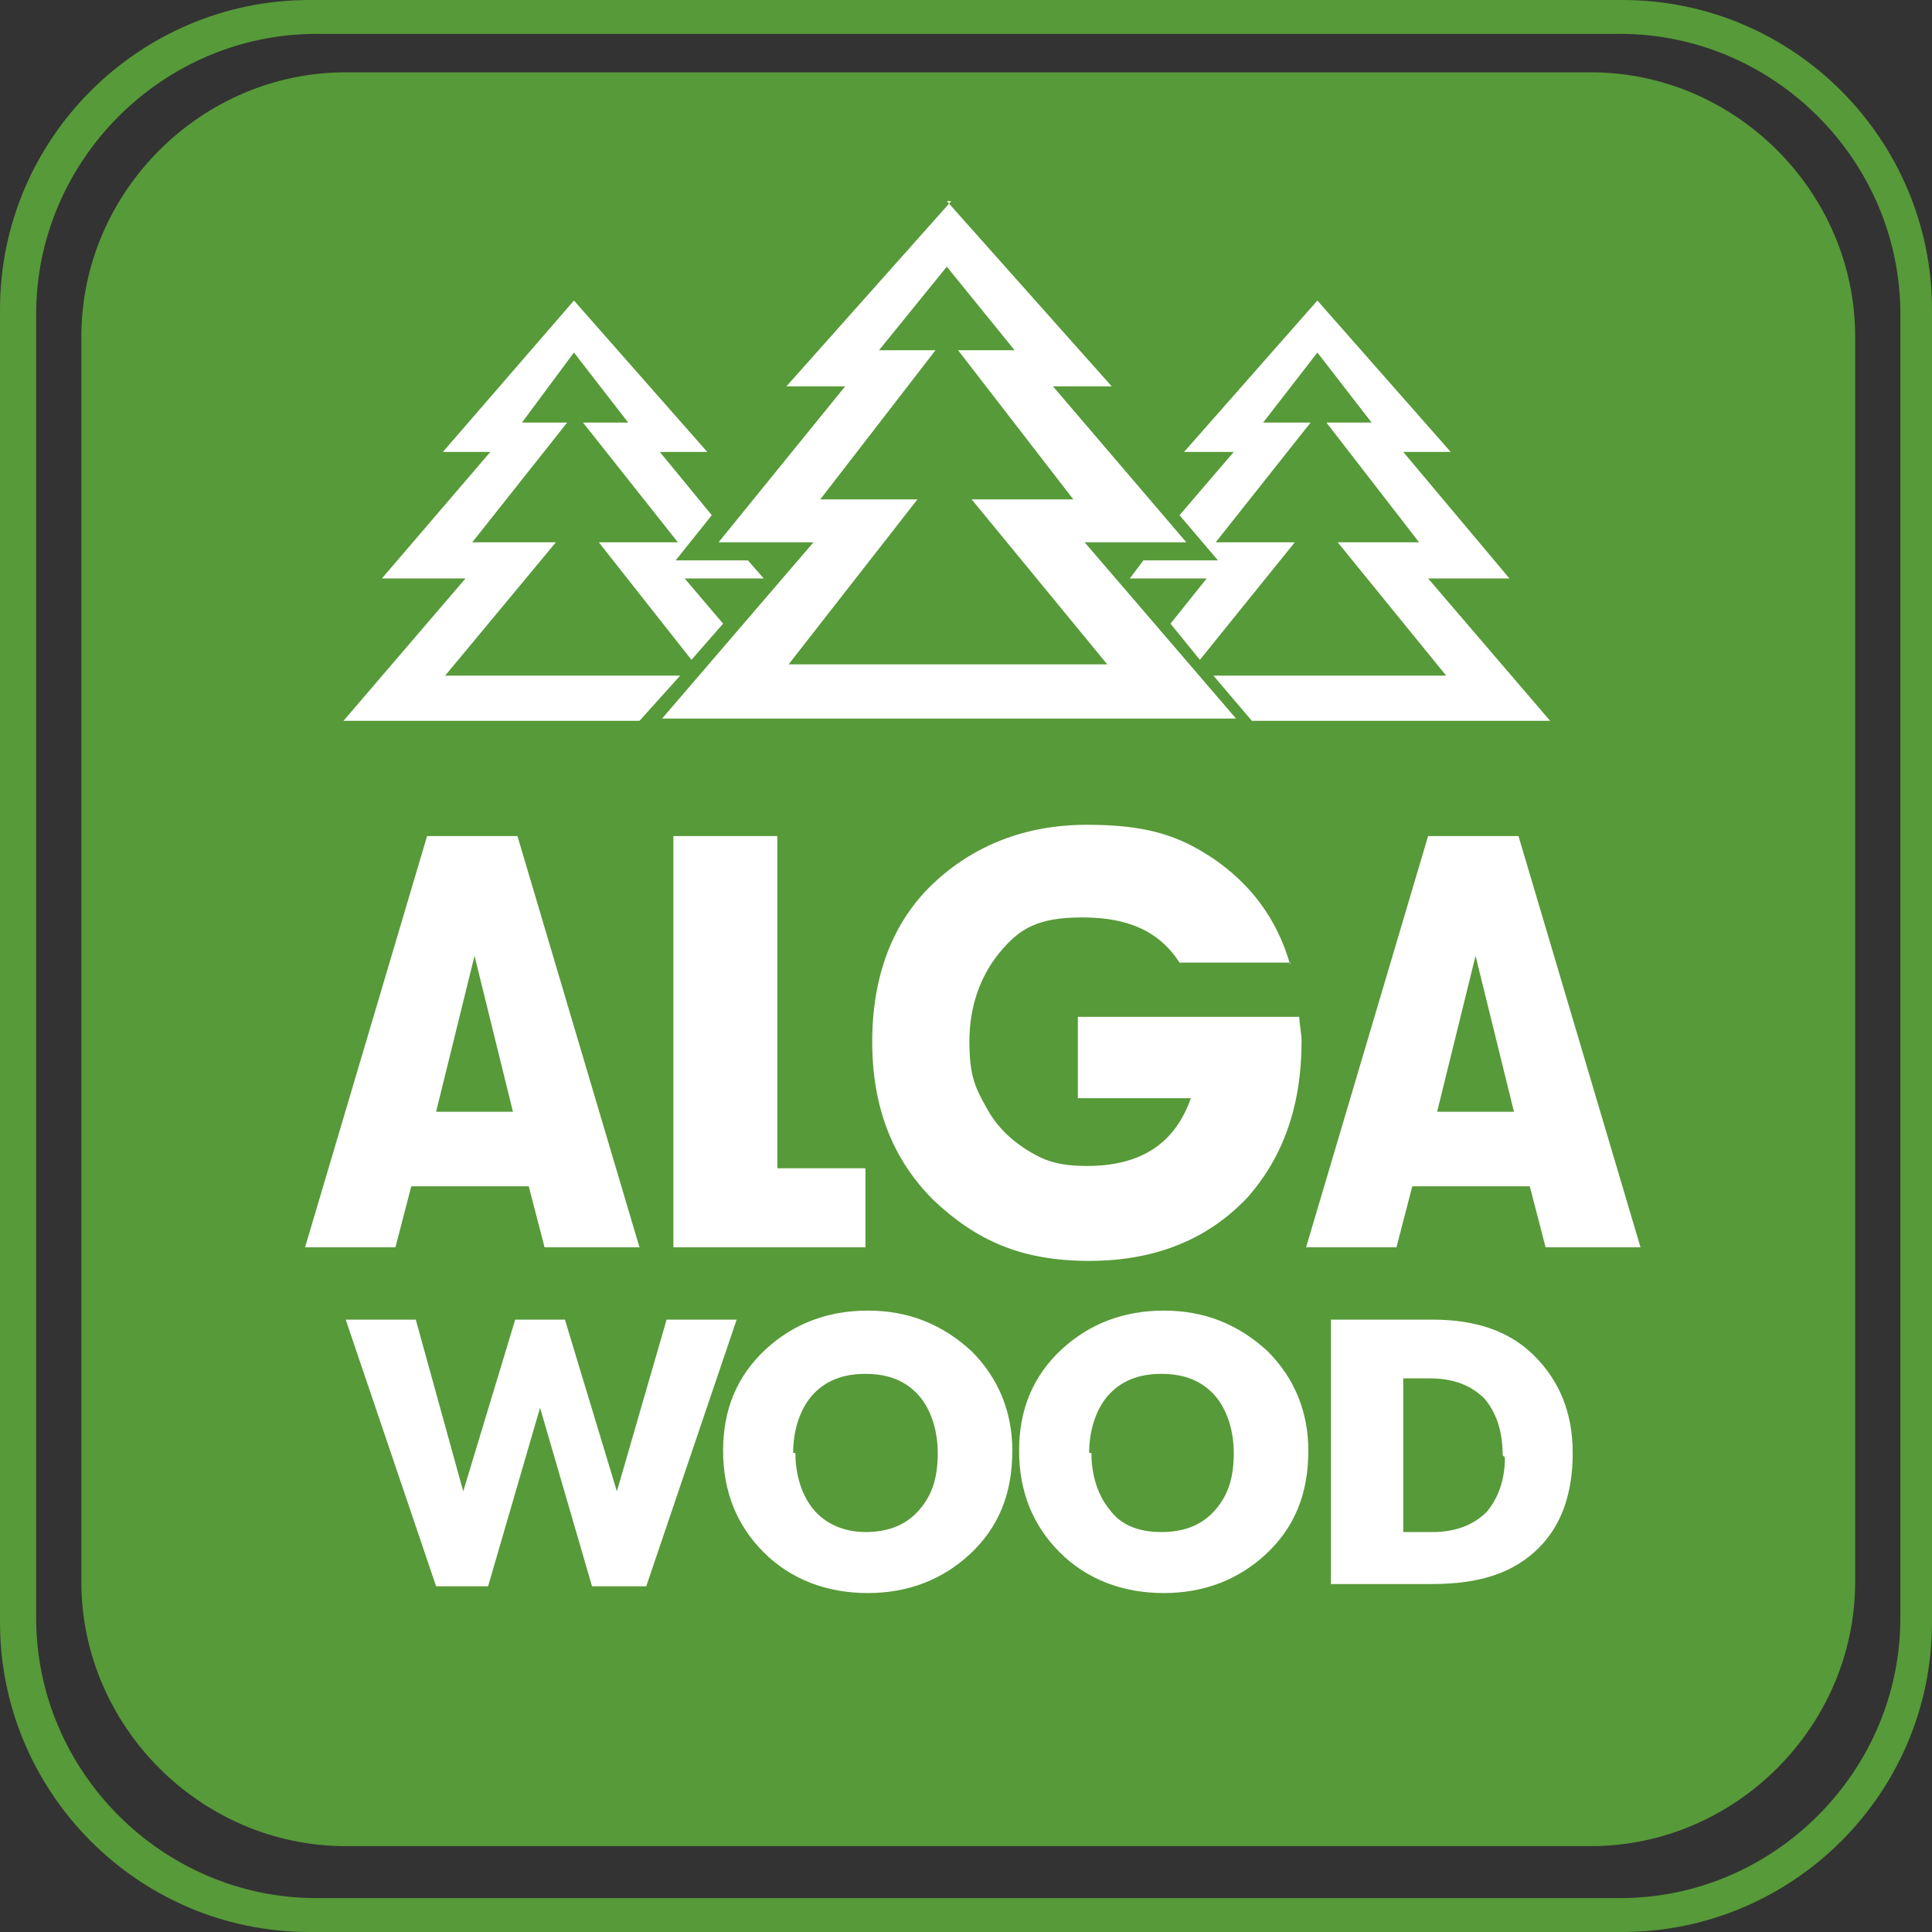
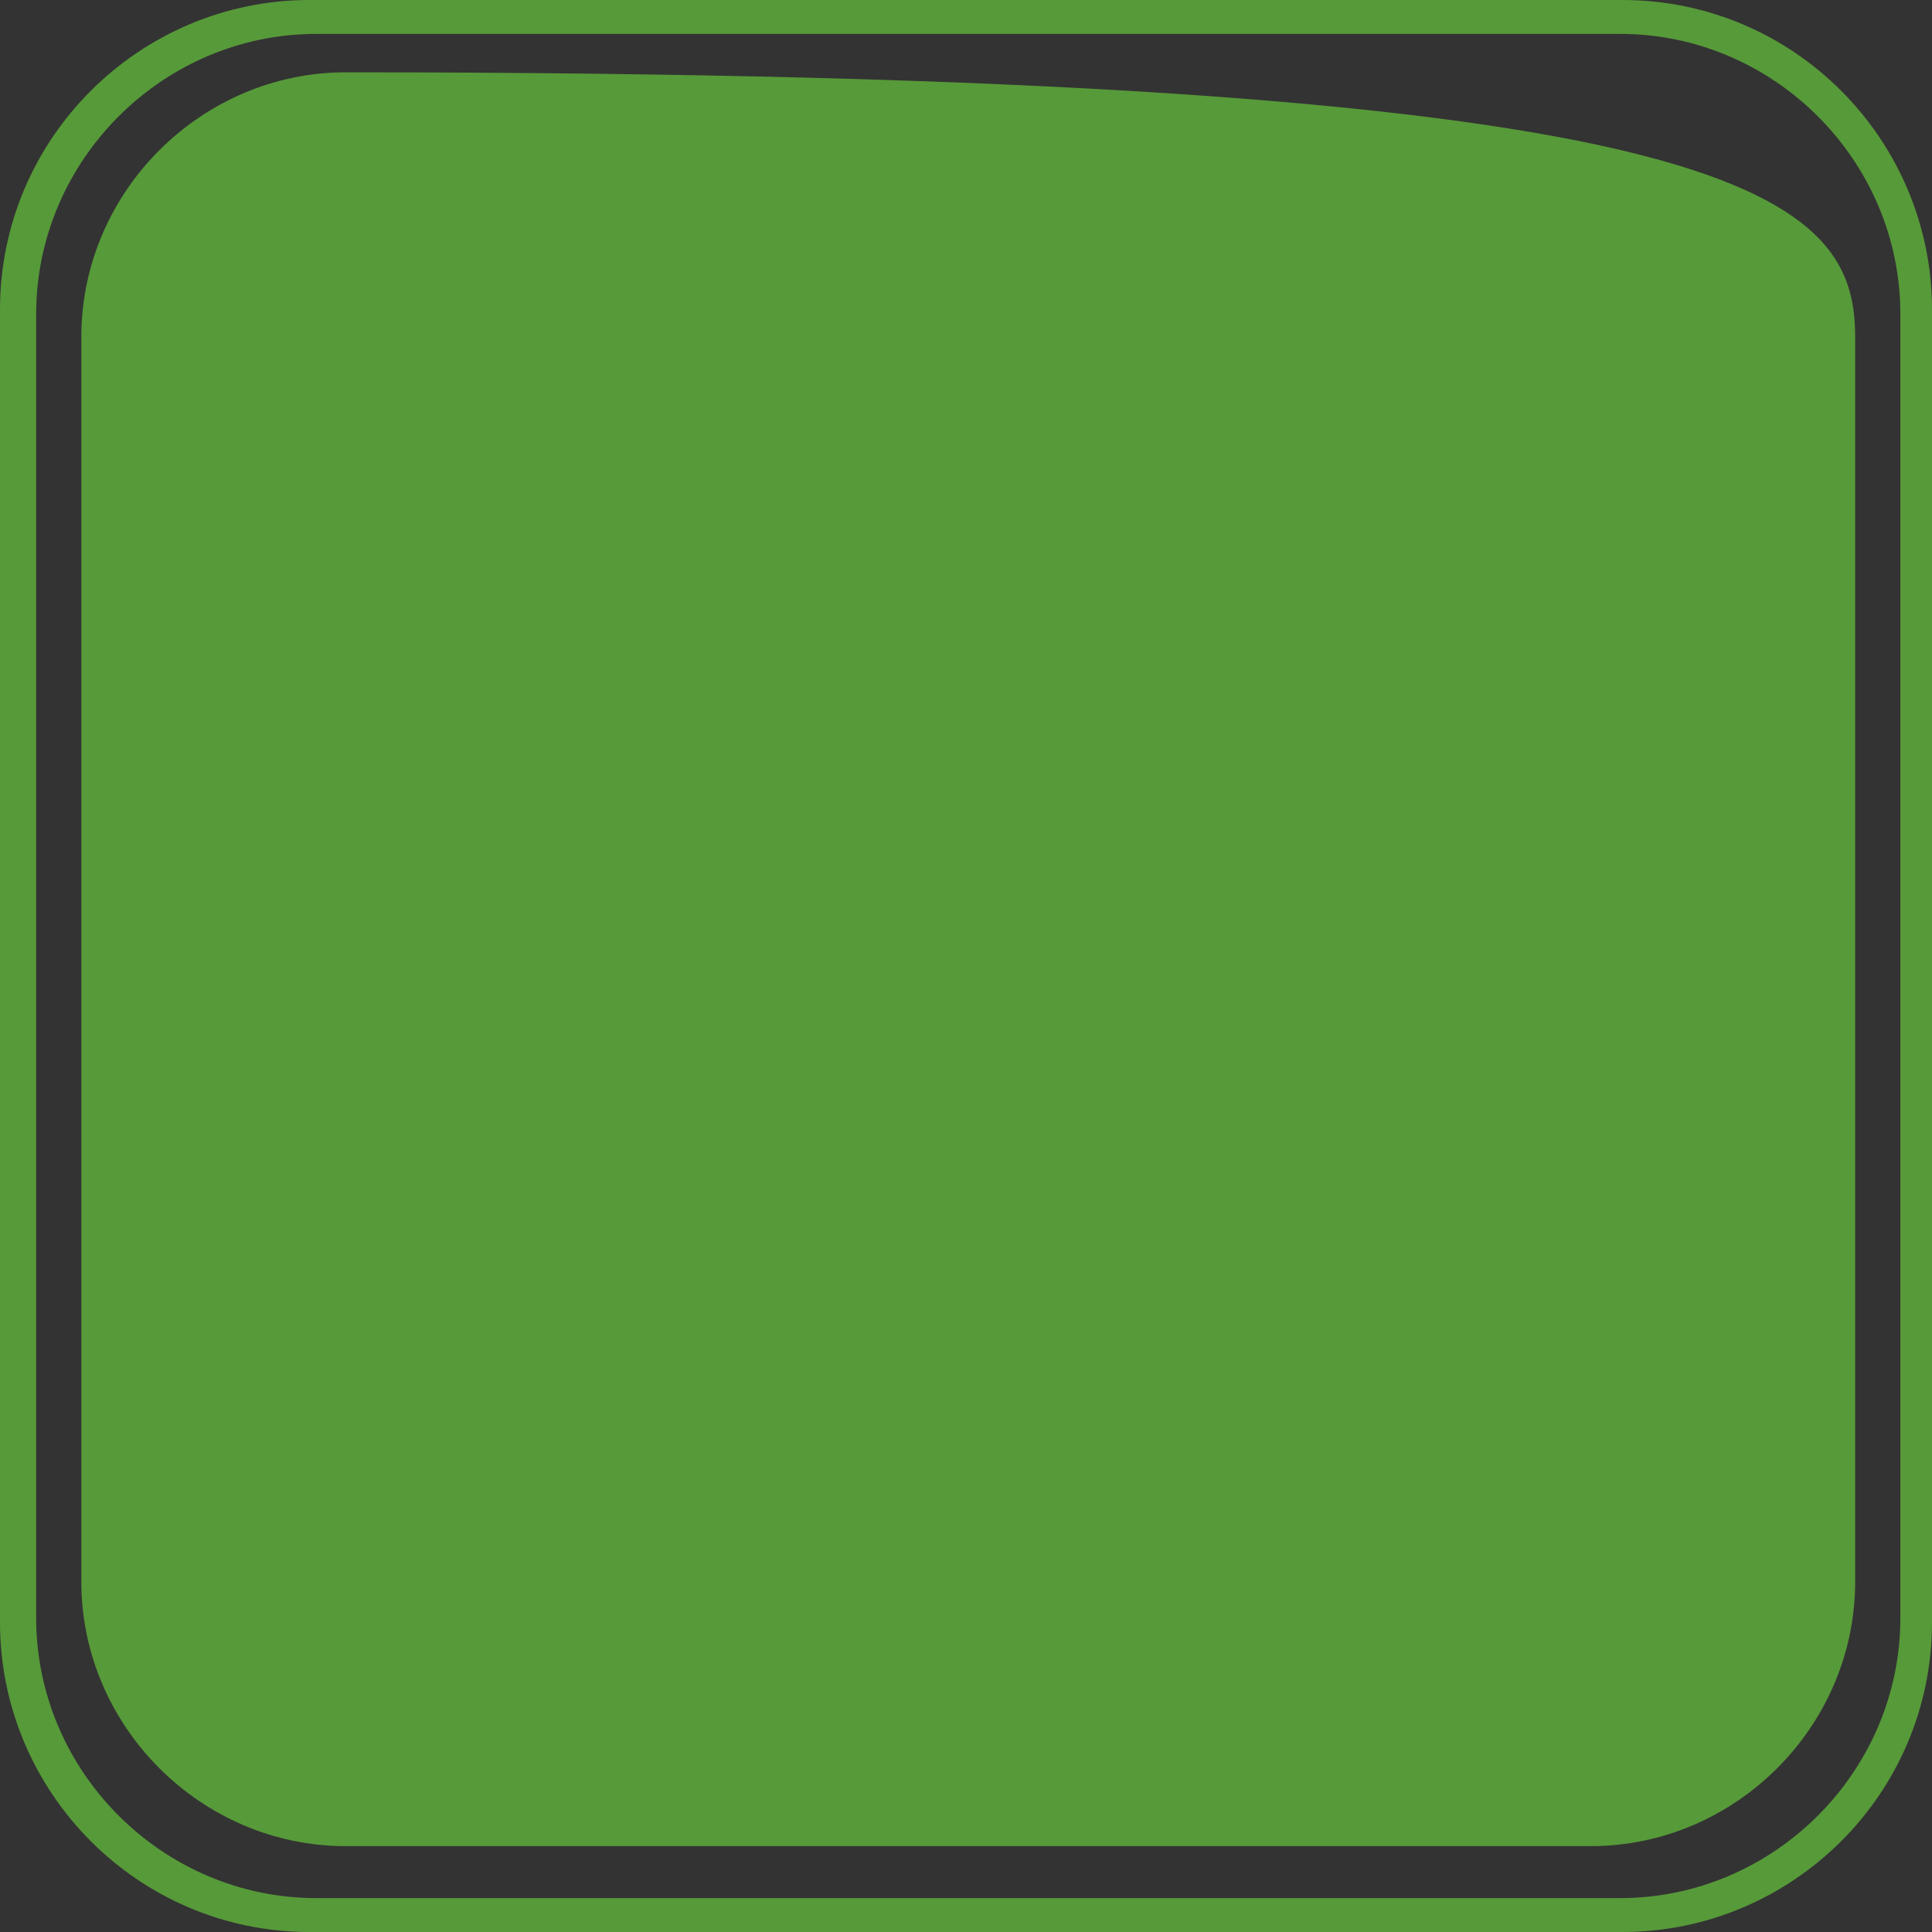
<svg xmlns="http://www.w3.org/2000/svg" width="126" height="126" viewBox="0 0 126 126" fill="none">
  <rect x="0" y="0" width="126" height="126" fill="#333333" stroke="none" />
  <path fill-rule="evenodd" clip-rule="evenodd" d="M20.189 0H105.811C117.011 0 126 9.137 126 20.189V105.811C126 117.011 116.863 126 105.811 126H20.189C8.989 126 0 116.863 0 105.811V20.189C0 8.989 9.137 0 20.189 0ZM20.632 2.211H105.663C115.684 2.211 123.937 10.463 123.937 20.484V105.516C123.937 115.537 115.684 123.789 105.663 123.789H20.632C10.611 123.789 2.358 115.537 2.358 105.516V20.484C2.358 10.463 10.611 2.211 20.632 2.211Z" fill="#579A39" />
-   <path fill-rule="evenodd" clip-rule="evenodd" d="M22.547 4.716H103.747C113.179 4.716 120.989 12.527 120.989 21.958V103.158C120.989 112.59 113.179 120.4 103.747 120.4H22.547C13.116 120.4 5.305 112.59 5.305 103.158V21.958C5.305 12.527 13.116 4.716 22.547 4.716Z" fill="#579A39" />
-   <path d="M26.084 81.347H19.895L27.853 54.526H33.747L41.705 81.347H35.516L34.484 77.368H26.821L25.79 81.347H26.084ZM52.169 81.347H43.916V54.526H50.695V76.19H56.442V81.347H52.169ZM33.453 72.505L30.947 62.337L28.442 72.505H33.6H33.453ZM84.147 62.779H76.926C75.6 60.716 73.537 59.832 70.59 59.832C67.642 59.832 66.463 60.569 65.137 62.19C63.958 63.663 63.221 65.579 63.221 67.937C63.221 70.295 63.663 71.032 64.4 72.358C65.137 73.684 66.316 74.716 67.79 75.453C68.674 75.895 69.705 76.042 70.884 76.042C74.421 76.042 76.632 74.569 77.663 71.621H70.295V66.316H84.737C84.737 66.758 84.884 67.347 84.884 67.937C84.884 72.063 83.705 75.453 81.347 78.105C78.842 80.758 75.453 82.232 71.032 82.232C66.611 82.232 63.663 80.905 60.863 78.253C58.211 75.6 56.884 72.211 56.884 67.937C56.884 63.663 58.211 60.126 60.863 57.621C63.516 55.116 66.905 53.79 70.884 53.79C74.863 53.79 76.926 54.526 79.137 56C81.495 57.621 83.263 59.832 84.147 62.926V62.779ZM91.368 81.347H85.179L93.137 54.526H99.032L106.99 81.347H100.8L99.769 77.368H92.105L91.074 81.347H91.368ZM98.737 72.505L96.232 62.337L93.726 72.505H98.884H98.737ZM48.042 86.063L42.147 103.453H38.611L35.221 91.811L31.832 103.453H28.442L22.547 86.063H27.116L30.211 97.263L33.6 86.063H36.842L40.232 97.263L43.474 86.063H48.042ZM51.874 94.758C51.874 96.232 52.316 97.558 53.053 98.442C53.789 99.326 54.968 99.916 56.442 99.916C57.916 99.916 59.095 99.474 59.979 98.442C60.863 97.411 61.158 96.232 61.158 94.758C61.158 93.284 60.716 91.958 59.979 91.074C59.095 90.042 57.916 89.6 56.442 89.6C54.968 89.6 53.789 90.042 52.905 91.074C52.169 91.958 51.726 93.284 51.726 94.758H51.874ZM66.021 94.611C66.021 97.411 65.137 99.621 63.221 101.39C61.453 103.011 59.242 103.895 56.59 103.895C53.937 103.895 51.579 103.011 49.811 101.242C48.042 99.474 47.158 97.263 47.158 94.611C47.158 91.958 48.042 89.747 49.958 87.979C51.726 86.358 53.937 85.474 56.59 85.474C59.242 85.474 61.453 86.358 63.368 88.126C65.137 89.895 66.021 92.105 66.021 94.611ZM71.179 94.758C71.179 96.232 71.621 97.558 72.358 98.442C73.095 99.474 74.274 99.916 75.747 99.916C77.221 99.916 78.4 99.474 79.284 98.442C80.168 97.411 80.463 96.232 80.463 94.758C80.463 93.284 80.021 91.958 79.284 91.074C78.4 90.042 77.221 89.6 75.747 89.6C74.274 89.6 73.095 90.042 72.211 91.074C71.474 91.958 71.032 93.284 71.032 94.758H71.179ZM85.326 94.611C85.326 97.411 84.442 99.621 82.526 101.39C80.758 103.011 78.547 103.895 75.895 103.895C73.242 103.895 70.884 103.011 69.116 101.242C67.347 99.474 66.463 97.263 66.463 94.611C66.463 91.958 67.347 89.747 69.263 87.979C71.032 86.358 73.242 85.474 75.895 85.474C78.547 85.474 80.758 86.358 82.674 88.126C84.442 89.895 85.326 92.105 85.326 94.611ZM86.8 103.453V86.063H93.432C96.232 86.063 98.442 86.8 100.063 88.421C101.684 90.042 102.568 92.105 102.568 94.758C102.568 97.411 101.832 99.474 100.358 100.947C98.737 102.568 96.526 103.305 93.432 103.305H86.8V103.453ZM98 94.905C98 93.284 97.558 92.105 96.821 91.221C95.937 90.337 94.758 89.895 93.284 89.895H91.516V99.916H93.432C94.905 99.916 96.084 99.474 96.969 98.59C97.705 97.705 98.147 96.526 98.147 95.053L98 94.905Z" fill="white" />
-   <path fill-rule="evenodd" clip-rule="evenodd" d="M61.748 13.116L72.505 25.2H68.674L77.369 35.368H70.737L80.611 46.863H43.179L53.053 35.368H46.863L55.116 25.2H51.285L62.042 13.116H61.748ZM70 32.569L62.484 22.842H66.169L61.748 17.39L57.327 22.842H61.011L53.495 32.569H59.832L51.432 43.326H72.211L63.369 32.569H70Z" fill="white" />
-   <path fill-rule="evenodd" clip-rule="evenodd" d="M85.916 19.6L94.611 29.474H91.516L98.442 37.726H93.137L101.095 47.011H81.642L79.137 44.063H94.316L87.242 35.368H92.547L86.505 27.558H89.453L85.916 22.99L82.379 27.558H85.474L79.284 35.368H84.442L78.253 43.032L76.337 40.674L78.695 37.726H73.684L74.569 36.547H79.432L76.926 33.6L80.463 29.474H77.221L85.916 19.6Z" fill="white" />
-   <path fill-rule="evenodd" clip-rule="evenodd" d="M37.431 19.6L28.884 29.474H31.979L24.905 37.726H30.358L22.4 47.011H41.705L44.358 44.063H29.032L36.252 35.368H30.8L36.989 27.558H34.042L37.431 22.99L40.968 27.558H38.021L44.21 35.368H39.053L45.095 43.032L47.158 40.674L44.653 37.726H49.81L48.779 36.547H44.063L46.421 33.6L43.032 29.474H46.126L37.431 19.6Z" fill="white" />
+   <path fill-rule="evenodd" clip-rule="evenodd" d="M22.547 4.716C113.179 4.716 120.989 12.527 120.989 21.958V103.158C120.989 112.59 113.179 120.4 103.747 120.4H22.547C13.116 120.4 5.305 112.59 5.305 103.158V21.958C5.305 12.527 13.116 4.716 22.547 4.716Z" fill="#579A39" />
</svg>